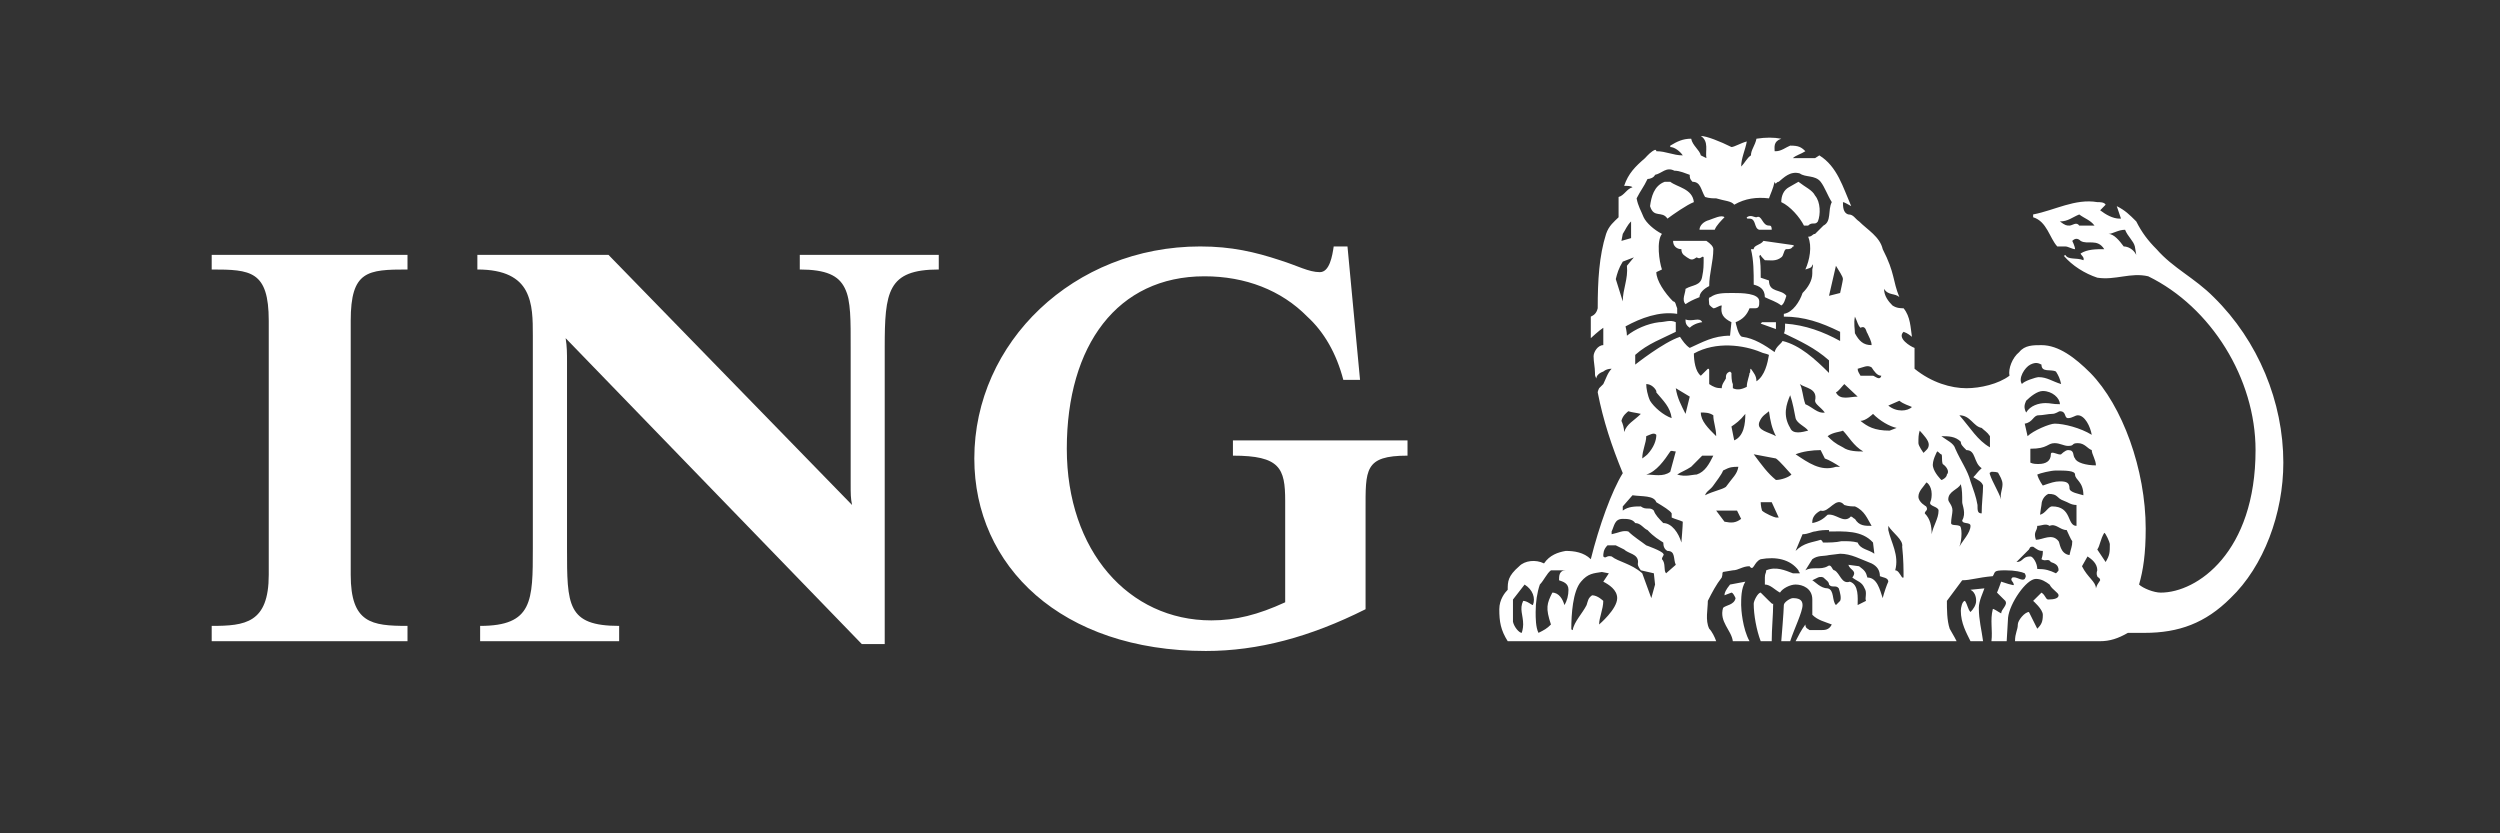
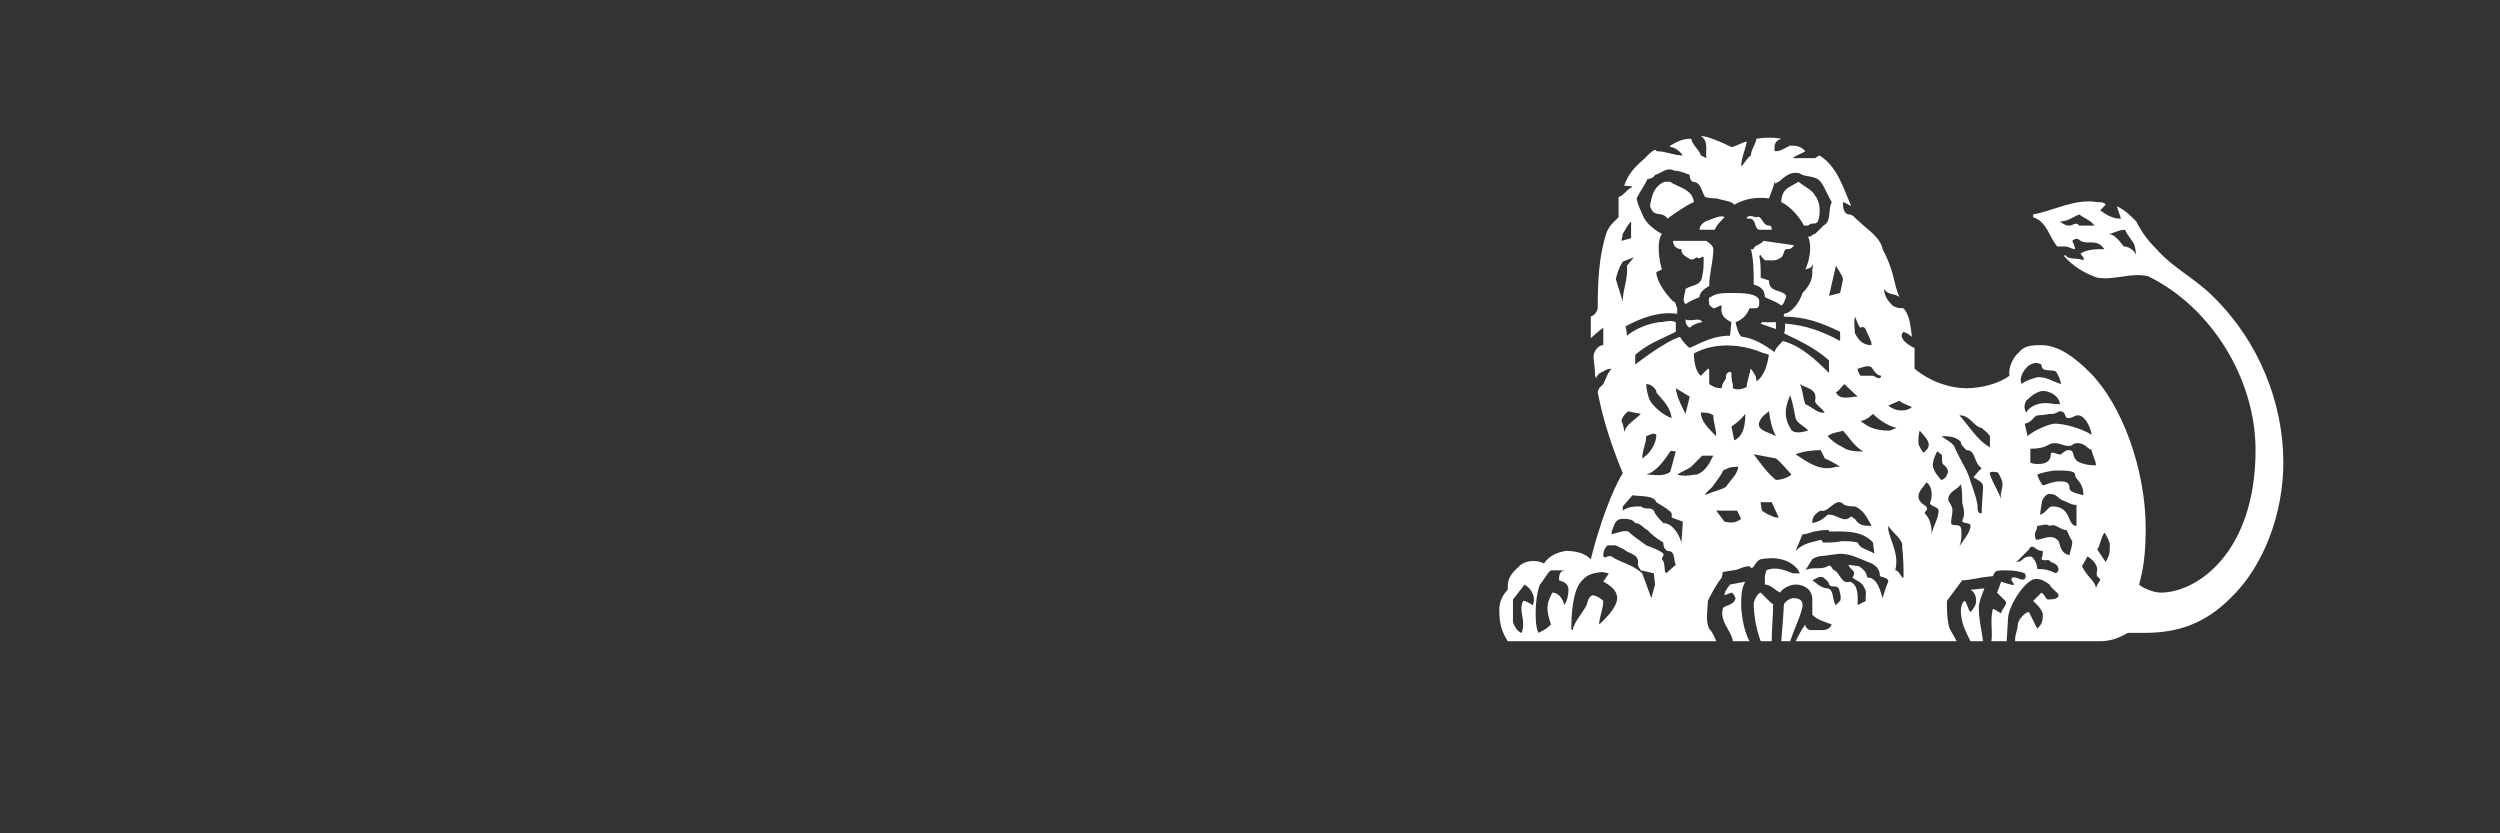
<svg xmlns="http://www.w3.org/2000/svg" width="150" height="50" viewBox="0 0 150 50" fill="none">
  <rect x="0" y="0" width="150" height="50" fill="#333333" stroke="none" />
-   <path d="M81.934 30.635V36.553C78.606 38.224 75.477 39.059 72.349 39.059C63.673 39.059 58.459 33.973 58.459 27.508C58.459 20.54 64.425 14.787 72.015 14.787C73.893 14.787 75.312 15.122 76.799 15.613C77.865 15.947 78.523 16.329 79.19 16.329C79.776 16.329 79.938 15.356 80.022 14.787H80.849L81.602 22.793H80.599C80.189 21.209 79.438 19.909 78.437 18.998C76.88 17.413 74.727 16.578 72.266 16.578C67.051 16.578 64.008 20.708 64.008 26.925C64.008 33.056 67.721 37.223 72.68 37.223C74.141 37.223 75.477 36.889 77.111 36.137V30.048C77.111 28.091 76.798 27.339 73.976 27.339V26.423H84.451V27.339C81.851 27.339 81.934 28.175 81.934 30.635ZM53.083 20.875V38.644H51.708L33.938 20.29C34.021 20.792 34.021 21.209 34.021 21.709V32.889C34.021 36.304 34.021 37.554 37.149 37.554V38.473H28.808V37.554C31.97 37.554 31.97 36.053 31.97 32.889V20.142C31.97 18.248 31.97 16.17 28.642 16.17V15.293H36.51L51.123 30.299C51.04 29.883 51.04 29.634 51.04 29.049V20.875C51.04 17.58 51.123 16.17 47.987 16.17V15.293H56.326V16.17C53.247 16.17 53.083 17.498 53.083 20.875ZM12.702 38.472V37.554C14.706 37.554 16.125 37.388 16.125 34.486V19.248C16.125 16.245 15.039 16.17 12.702 16.17V15.293H24.45V16.17C22.043 16.17 21.043 16.245 21.043 19.248V34.487C21.043 37.388 22.297 37.554 24.45 37.554V38.473H12.702V38.472Z" fill="white" />
  <path d="M104.971 38.472C104.553 37.723 104.469 36.553 104.469 36.304C104.469 35.888 104.469 35.301 104.72 34.9L103.802 35.073C103.552 35.386 103.468 35.557 103.468 35.717L103.886 35.557C103.97 35.557 104.053 35.717 104.135 35.888C104.053 36.304 103.552 36.304 103.385 36.471C103.136 37.305 103.886 37.806 103.97 38.472H104.971ZM137 27.759C137 24.128 135.5 20.459 132.826 17.83C131.667 16.662 130.397 16.101 129.393 14.951C128.894 14.454 128.51 13.953 128.176 13.286C127.757 12.868 127.505 12.618 127.005 12.369C127.091 12.618 127.175 12.868 127.26 13.118H127.175C126.757 13.118 126.338 12.867 126.01 12.618L126.338 12.282C126.255 12.127 126.01 12.127 125.837 12.127C124.503 11.902 123.283 12.618 121.988 12.867V13.036C122.819 13.285 122.974 14.287 123.436 14.787C123.515 14.787 123.594 14.787 123.917 14.787C124.085 14.787 124.336 14.95 124.503 14.95C124.503 14.787 124.336 14.453 124.336 14.453C124.503 14.287 124.672 14.287 124.837 14.453C125.253 14.704 125.838 14.287 126.255 14.95C125.755 14.95 125.253 14.95 124.837 15.208C124.837 15.293 125.09 15.441 125.005 15.613C124.59 15.441 124.085 15.613 123.918 15.293L123.835 15.355C124.337 15.946 125.09 16.412 125.838 16.661C126.923 16.829 127.842 16.329 128.894 16.578C132.66 18.417 135.333 22.711 135.333 27.006C135.333 33.138 131.828 35.557 129.646 35.557C129.229 35.557 128.591 35.301 128.344 35.073C128.591 34.22 128.742 33.224 128.742 31.718C128.742 28.174 127.343 24.335 125.422 22.376C124.503 21.458 123.515 20.708 122.489 20.708C121.988 20.708 121.485 20.708 121.154 21.125C120.737 21.458 120.484 22.126 120.569 22.543C119.901 23.044 118.819 23.293 117.985 23.293C117.065 23.293 115.9 22.96 114.872 22.125C114.872 21.791 114.872 21.375 114.872 20.875C114.631 20.791 113.8 20.29 114.214 19.909C114.466 19.994 114.631 20.142 114.716 20.21C114.631 19.666 114.631 18.997 114.214 18.496C114.046 18.496 113.8 18.496 113.549 18.329C113.298 18.081 113.043 17.748 113.043 17.33C113.298 17.748 113.712 17.579 113.962 17.83C113.55 16.829 113.712 16.412 112.963 14.95C112.795 14.204 112.045 13.786 111.546 13.285C111.296 13.118 111.213 12.867 110.908 12.867C110.577 12.786 110.577 12.368 110.577 12.127C110.66 12.127 110.908 12.282 111.072 12.368C110.577 11.234 110.242 9.992 109.16 9.323L108.905 9.488C108.49 9.488 107.99 9.488 107.572 9.488C107.736 9.323 108.071 9.239 108.323 9.073C108.071 8.822 107.908 8.737 107.412 8.737C107.184 8.822 106.877 9.073 106.557 9.073H106.478C106.478 8.822 106.391 8.488 106.877 8.322C106.391 8.237 105.973 8.237 105.388 8.322C105.305 8.738 105.057 8.989 105.057 9.323C104.809 9.488 104.721 9.739 104.47 9.992C104.47 9.488 104.721 8.989 104.808 8.488C104.47 8.571 104.054 8.822 103.887 8.822C103.22 8.488 102.385 8.158 102.05 8.158C102.553 8.488 102.305 9.073 102.385 9.488L102.05 9.323C101.971 8.989 101.55 8.738 101.471 8.322C100.968 8.322 100.632 8.488 100.216 8.738V8.822C100.465 8.822 100.801 9.073 100.968 9.323C100.385 9.323 99.966 9.073 99.381 9.073C99.381 9.073 99.381 8.989 99.305 8.989C99.08 9.073 98.852 9.323 98.7 9.489C98.115 9.992 97.699 10.407 97.449 11.15C97.616 11.15 97.866 11.15 97.951 11.235C97.616 11.317 97.449 11.735 97.115 11.819C97.115 12.127 97.115 12.618 97.115 13.036C96.865 13.285 96.532 13.535 96.365 14.035C95.948 15.355 95.863 16.829 95.863 18.496C95.78 18.832 95.615 18.915 95.448 18.998V20.29C95.448 20.29 95.948 19.824 96.198 19.666C96.198 19.995 96.198 20.459 96.198 20.708C95.863 20.708 95.615 21.125 95.615 21.375C95.615 21.708 95.699 22.043 95.699 22.376C95.699 22.543 95.699 22.543 95.781 22.71C95.781 22.543 95.948 22.376 96.198 22.294C96.198 22.294 96.365 22.125 96.698 22.125C96.451 22.376 96.365 22.71 96.198 23.044C95.948 23.293 95.948 23.293 95.948 23.293C95.948 23.293 95.863 23.46 95.863 23.544C96.198 25.253 96.698 26.755 97.367 28.389C96.699 29.465 95.948 31.552 95.448 33.552C95.031 33.137 94.446 33.055 93.944 33.055C93.477 33.137 92.979 33.304 92.641 33.805C92.14 33.552 91.477 33.636 91.154 33.973C90.463 34.57 90.463 34.899 90.463 35.385C90.294 35.557 89.958 35.971 89.958 36.553C89.958 37.305 90.042 37.805 90.463 38.472H102.971C102.886 38.224 102.72 37.891 102.553 37.722C102.305 37.222 102.47 36.553 102.47 36.052C102.719 35.556 102.971 35.073 103.305 34.651C103.386 34.399 103.305 34.399 103.386 34.317L103.971 34.219C104.303 34.219 104.553 33.973 104.971 33.973C105.223 34.317 105.223 33.72 105.643 33.552C106.556 33.385 107.411 33.552 107.907 34.219C107.907 34.317 107.989 34.317 107.989 34.398C107.907 34.398 107.736 34.398 107.572 34.398C107.105 34.219 106.557 33.972 105.973 34.219C105.973 34.398 105.892 34.398 105.892 34.651C105.892 34.816 105.892 34.816 105.892 35.072C106.221 35.072 106.477 35.385 106.8 35.556C106.953 35.3 107.412 35.072 107.736 35.072C108.154 35.072 108.739 35.3 108.739 35.971C108.739 36.303 108.739 36.637 108.739 36.888C109.075 37.222 109.49 37.304 109.907 37.469C109.742 37.805 109.49 37.805 109.239 37.805H108.574C108.49 37.722 108.323 37.722 108.323 37.469C108.071 37.805 107.907 38.14 107.736 38.471H117.396C117.233 38.14 117.065 37.891 116.981 37.722C116.814 37.222 116.814 36.552 116.814 36.052L117.733 34.816C118.231 34.816 118.651 34.651 119.567 34.57C119.737 34.317 119.567 34.219 120.319 34.219C120.901 34.219 121.32 34.317 121.485 34.398C121.569 34.57 121.569 34.57 121.485 34.733C121.32 34.899 120.987 34.57 120.737 34.651C120.569 34.816 120.822 34.898 120.822 35.072C120.987 35.216 120.07 34.899 120.07 34.899C120.07 34.899 119.901 35.385 119.82 35.556C119.82 35.556 120.152 35.887 120.319 36.052C120.484 36.303 120.07 36.553 120.07 36.804C119.901 36.721 119.567 36.47 119.567 36.553C119.398 37.222 119.567 37.805 119.486 38.472C119.82 38.472 120.07 38.472 120.401 38.472L120.484 37.056C120.57 36.22 121.57 34.734 122.156 34.734C122.49 34.734 122.738 34.899 122.975 35.073C123.127 35.385 123.515 35.557 123.515 35.717C123.515 35.887 123.284 35.971 122.896 35.971C122.738 35.971 122.738 35.717 122.489 35.557L121.988 36.053C121.988 36.053 122.57 36.553 122.57 36.889C122.57 37.305 122.489 37.47 122.236 37.722L121.736 36.721C121.484 36.721 121.069 37.223 121.069 37.47C121.069 37.806 120.901 37.972 120.901 38.472H126.009C126.59 38.472 127.091 38.307 127.673 37.972C128.009 37.972 128.256 37.972 128.669 37.972C130.728 37.972 132.325 37.388 133.83 35.887C135.832 33.973 137 30.804 137 27.759ZM119.065 35.301L118.23 35.386C118.568 35.557 118.568 35.972 118.568 36.053C118.568 36.304 118.398 36.553 118.23 36.721C118.065 36.553 118.065 36.304 117.899 36.053C117.732 36.053 117.649 36.471 117.649 36.638C117.649 37.388 117.985 37.972 118.23 38.472H118.984C118.9 37.806 118.73 37.223 118.73 36.471C118.73 36.053 118.984 35.557 119.065 35.301ZM108.153 36.304C108.153 35.972 107.907 35.888 107.571 35.888C107.411 35.888 107.03 36.137 107.03 36.304C107.03 36.638 106.876 38.472 106.876 38.472H107.411C107.654 37.723 108.153 36.722 108.153 36.304ZM106.39 36.22C106.303 36.22 106.476 36.389 105.642 35.557C105.471 35.557 105.223 36.053 105.223 36.22C105.223 36.889 105.387 37.806 105.642 38.472H106.303C106.303 37.723 106.39 36.889 106.39 36.22ZM128.176 15.293C128.009 14.95 127.674 14.787 127.423 14.787C127.175 14.453 126.841 14.035 126.505 14.035C126.757 14.035 127.091 13.786 127.504 13.786C127.673 14.204 128.009 14.453 128.091 14.787L128.176 15.293ZM125.67 13.535C125.338 13.535 125.09 13.535 124.754 13.535C124.589 13.286 124.336 13.535 124.17 13.535C124.001 13.535 123.917 13.535 123.594 13.286C124.084 13.286 124.336 13.036 124.754 12.868C125.089 13.118 125.422 13.203 125.67 13.535ZM123.669 23.044C123.126 22.879 122.819 22.629 122.319 22.629C122.154 22.629 121.4 22.879 121.319 23.044C121.069 22.711 121.484 22.043 121.82 21.876C122.154 21.709 122.319 21.792 122.488 21.876C122.488 22.377 123.051 22.126 123.358 22.294C123.514 22.543 123.594 22.711 123.669 23.044ZM123.594 24.252C123.126 24.252 123.051 24.185 122.737 24.185C122.319 24.185 121.82 24.335 121.568 24.752C121.4 24.42 121.484 24.253 121.568 24.045C121.82 23.798 122.235 23.46 122.569 23.46C123.126 23.46 123.594 23.878 123.594 24.252ZM125.505 26.09C124.836 25.675 123.835 25.419 123.283 25.419C122.974 25.419 121.988 25.839 121.654 26.171L121.484 25.419C121.987 25.335 121.987 24.917 122.319 24.917C122.569 24.917 122.895 24.833 123.126 24.833C123.358 24.833 123.514 24.675 123.594 24.675C124.001 24.675 123.835 25.088 124.084 25.088C124.335 25.088 124.502 24.917 124.671 24.917C125.089 24.917 125.421 25.59 125.505 26.09ZM125.755 27.923C125.171 27.923 124.589 27.758 124.503 27.508C124.336 27.339 124.503 27.005 124.084 27.005C123.917 27.005 123.67 27.256 123.67 27.256C123.515 27.338 123.051 27.005 123.051 27.256C123.051 27.672 122.737 27.839 122.319 27.839C122.155 27.839 121.988 27.839 121.821 27.758C121.821 27.507 121.821 27.173 121.821 26.924C122.895 26.924 122.819 26.589 123.283 26.589C123.594 26.589 123.835 26.755 124.084 26.755C124.503 26.755 124.255 26.589 124.672 26.589C125.09 26.589 125.252 26.924 125.505 27.005C125.505 27.257 125.755 27.592 125.755 27.923ZM125.004 29.716C124.754 29.634 124.17 29.55 124.17 29.3C124.17 28.967 124.001 28.882 123.594 28.882C123.283 28.882 123.051 28.967 122.569 29.132C122.569 29.132 122.319 28.798 122.236 28.473C122.404 28.39 123.051 28.231 123.359 28.231C123.917 28.231 124.503 28.231 124.503 28.473C124.503 28.798 125.004 28.882 125.004 29.716ZM110.576 16.745C110.576 16.829 110.407 17.58 110.407 17.58L109.741 17.748L110.156 15.947C110.327 16.245 110.576 16.578 110.576 16.745ZM126.59 32.637C126.59 33.138 126.59 33.304 126.338 33.721L125.837 32.97C126.009 32.721 126.009 32.388 126.254 31.97C126.338 31.97 126.59 32.552 126.59 32.637ZM124.589 31.552C124.001 31.552 124.336 30.384 123.126 30.384C122.895 30.384 122.737 30.804 122.404 30.885C122.404 30.804 122.488 30.3 122.488 30.3C122.488 30.134 122.569 29.799 122.895 29.634C123.514 29.634 123.359 29.883 123.835 30.048C124.084 30.133 124.255 30.299 124.59 30.299V31.552H124.589ZM119.397 26.84C118.65 26.423 118.23 25.675 117.563 24.917C118.23 24.917 118.398 25.59 118.9 25.675C119.065 25.838 119.235 25.922 119.397 26.17C119.397 26.423 119.397 26.589 119.397 26.84ZM112.296 20.708C111.795 20.708 111.545 20.458 111.295 19.995C111.295 19.744 111.212 19.417 111.295 18.998C111.46 19.333 111.46 19.5 111.629 19.666C111.961 19.5 111.961 19.909 112.044 19.995C112.13 20.21 112.296 20.459 112.296 20.708ZM126.009 34.817C125.837 35.073 125.837 35.073 125.755 35.301C125.755 34.9 125.252 34.652 124.919 33.974L125.252 33.386C125.505 33.553 125.837 33.806 125.837 34.22C125.837 34.22 125.755 34.399 125.837 34.571C125.837 34.652 126.009 34.652 126.009 34.817ZM124.336 32.471C124.336 32.803 124.254 32.889 124.17 33.305C123.594 33.224 123.594 32.552 123.514 32.471C123.126 31.97 122.569 32.388 122.154 32.388C121.987 31.887 122.235 31.887 122.235 31.552C122.488 31.552 122.737 31.384 122.974 31.552C123.358 31.384 123.594 31.803 124.001 31.803C124.084 31.97 124.254 32.388 124.336 32.471ZM120.151 29.049C120.151 29.385 119.984 29.634 120.069 29.968C119.9 29.466 119.566 28.967 119.397 28.473C119.397 28.39 119.315 28.39 119.485 28.308C119.566 28.308 119.9 28.308 119.9 28.39C119.984 28.549 120.151 28.798 120.151 29.049ZM112.879 22.543C112.795 22.879 112.461 22.543 112.381 22.543C112.13 22.543 111.795 22.543 111.629 22.543C111.545 22.377 111.46 22.294 111.46 22.126C111.795 22.043 112.044 21.876 112.296 22.043C112.461 22.294 112.628 22.543 112.879 22.543ZM114.715 24.419C114.465 24.674 113.799 24.751 113.298 24.335L113.962 24.045C114.214 24.252 114.548 24.335 114.715 24.419ZM118.984 29.132C118.984 29.634 118.9 30.219 118.9 30.803C118.65 30.803 118.65 30.635 118.65 30.299C118.569 29.799 118.399 29.384 118.231 28.882C118.065 28.231 117.649 27.673 117.319 26.925C117.233 26.59 116.814 26.423 116.48 26.171C116.896 26.171 117.319 26.171 117.649 26.506C117.649 26.672 117.733 26.756 117.985 27.006C118.569 27.006 118.399 27.759 118.901 28.092C118.651 28.308 118.569 28.473 118.399 28.631C118.65 28.798 118.9 28.882 118.984 29.132ZM115.726 26.672C115.726 26.925 115.568 27.006 115.41 27.173C115.41 27.173 115.105 26.755 115.105 26.589C115.105 26.252 115.105 26.09 115.182 25.838C115.41 26.09 115.726 26.423 115.726 26.672ZM123.514 34.22C123.514 34.252 123.359 34.399 123.359 34.399C122.974 34.22 122.737 34.137 122.236 34.137C122.236 33.805 121.988 33.386 121.821 33.386C121.32 33.386 121.401 33.721 120.987 33.721L121.736 32.97C121.821 32.803 121.821 32.803 121.988 32.803C122.236 32.97 122.319 33.055 122.569 33.055C122.569 33.224 122.569 33.304 122.488 33.553C122.737 33.721 122.895 33.47 123.051 33.721C123.283 33.806 123.514 33.888 123.514 34.22ZM116.813 28.472C116.813 28.631 116.563 28.798 116.479 28.798C116.479 28.798 116.06 28.389 115.982 28.007C115.9 27.673 116.228 27.088 116.228 27.088C116.312 27.088 116.397 27.256 116.479 27.256C116.562 27.339 116.479 27.592 116.562 27.84C116.813 28.008 116.98 28.307 116.813 28.472ZM110.407 20.459C109.406 19.909 108.322 19.5 107.104 19.417C107.104 19.666 107.104 19.909 107.03 19.995C107.989 20.459 108.904 20.875 109.741 21.624V22.377C108.905 21.543 107.989 20.708 106.953 20.459C106.877 20.625 106.556 20.792 106.477 21.125C105.892 20.708 105.223 20.29 104.553 20.211C104.302 20.211 104.136 19.333 104.136 19.333C104.553 19.166 104.807 18.916 104.971 18.497C105.055 18.497 105.223 18.497 105.303 18.497C105.555 18.497 105.555 18.33 105.555 18.082C105.555 17.58 104.469 17.58 103.971 17.58C103.386 17.58 102.97 17.58 102.63 17.83C102.469 17.83 102.551 18.082 102.551 18.249C102.551 18.329 102.799 18.497 102.799 18.497C102.97 18.497 103.136 18.329 103.304 18.329C103.219 18.832 103.385 19.083 103.886 19.332L103.802 20.142C102.799 20.142 102.133 20.54 101.384 20.875C101.131 20.708 100.966 20.458 100.799 20.21C99.796 20.539 98.113 21.876 98.113 21.876C98.113 21.876 98.113 21.543 98.113 21.293C98.85 20.625 99.796 20.289 100.547 19.909V19.332C100.214 19.165 99.881 19.332 99.549 19.332C98.85 19.416 98.113 19.743 97.615 20.142C97.615 19.909 97.531 19.583 97.531 19.583C98.451 19.082 99.55 18.665 100.631 18.831C100.631 18.749 100.631 18.496 100.631 18.496C100.547 18.329 100.547 18.081 100.384 18.081C99.882 17.579 99.38 16.829 99.38 16.328L99.717 16.169C99.55 15.696 99.38 14.452 99.717 14.034C99.231 13.785 98.774 13.367 98.618 13.035C98.451 12.617 98.283 12.368 98.197 11.901C98.451 11.4 98.618 11.234 98.851 10.74C99.003 10.74 99.231 10.658 99.304 10.49C99.716 10.406 99.965 9.991 100.464 10.242C100.8 10.242 101.131 10.406 101.385 10.49C101.385 10.658 101.385 10.74 101.549 10.907C102.05 10.907 102.05 11.4 102.304 11.819C102.551 11.901 102.8 11.901 102.97 11.901C103.469 12.055 103.887 12.055 104.054 12.282C104.72 11.901 105.387 11.818 106.139 11.901C106.221 11.65 106.39 11.317 106.477 10.907C106.556 11.15 106.556 10.907 106.723 10.907C107.03 10.658 107.411 10.242 107.989 10.406C108.322 10.658 108.905 10.49 109.239 10.907C109.49 11.234 109.657 11.734 109.907 12.127C109.657 12.617 109.907 13.285 109.406 13.535L108.904 14.035C108.738 14.035 108.738 14.203 108.489 14.203C108.738 14.787 108.574 15.613 108.322 16.17C108.489 16.1 108.738 16.1 108.738 15.863C108.823 15.946 108.738 16.1 108.738 16.17C108.738 16.329 108.738 16.412 108.738 16.412C108.738 16.829 108.489 17.247 108.153 17.579C107.989 18.081 107.571 18.749 107.03 18.831V18.997C108.237 18.997 109.238 19.332 110.407 19.909V20.459V20.459ZM113.799 25.675L113.379 25.838C112.461 25.838 112.044 25.59 111.629 25.253C111.96 25.253 112.381 24.833 112.381 24.833C112.794 25.254 113.379 25.59 113.799 25.675ZM111.46 23.797C110.99 23.797 110.407 24.045 110.156 23.545C110.327 23.46 110.492 23.211 110.659 23.044L111.46 23.797ZM118.23 31.552C118.23 31.97 117.732 32.471 117.563 32.803C117.733 32.389 117.733 31.552 117.563 31.552C117.395 31.47 117.065 31.552 117.065 31.384C117.065 31.133 117.148 30.804 117.148 30.635C117.148 30.299 116.896 30.133 116.896 29.968C116.896 29.466 117.483 29.385 117.649 29.049C117.733 29.385 117.733 29.716 117.733 30.134C117.733 30.3 117.985 30.804 117.733 31.219C117.732 31.47 118.23 31.302 118.23 31.552ZM116.313 30.635C116.313 31.133 115.983 31.552 115.9 32.054C115.9 31.552 115.814 31.133 115.487 30.804C115.487 30.635 115.726 30.635 115.568 30.384C115.568 30.384 115.105 30.134 115.105 29.799C115.105 29.465 115.41 29.214 115.568 28.967C115.568 28.882 115.9 29.132 115.9 29.634C115.9 29.716 115.9 29.968 115.814 30.134C115.726 30.384 116.313 30.384 116.313 30.635ZM109.489 24.752C109.074 24.834 108.738 24.42 108.322 24.253C108.153 23.798 108.153 23.293 107.989 23.044C108.322 23.293 109.074 23.293 108.904 24.045C108.904 24.252 109.238 24.419 109.489 24.752ZM111.795 27.088C111.46 27.088 110.907 27.088 110.576 26.84C110.073 26.59 109.907 26.424 109.656 26.171C109.989 25.922 110.407 25.922 110.576 25.839C110.907 26.17 111.212 26.756 111.795 27.088ZM97.865 14.287L97.286 14.453L97.366 14.035C97.531 13.785 97.615 13.535 97.865 13.285V14.287H97.865ZM108.489 25.838C108.153 25.922 107.571 26.09 107.411 25.675C106.952 24.917 107.182 24.252 107.411 23.713C107.571 24.185 107.654 24.674 107.735 25.088C107.822 25.419 108.322 25.59 108.489 25.838ZM106.138 21.293C106.054 21.792 105.892 22.543 105.387 22.879C105.387 22.543 105.223 22.376 105.055 22.126C104.971 22.126 105.055 22.377 104.971 22.377C104.971 22.543 104.807 22.879 104.807 23.211C104.637 23.293 104.302 23.46 103.971 23.293V23.044C103.887 22.879 103.887 22.543 103.887 22.377L103.803 22.294C103.553 22.377 103.553 22.543 103.553 22.711C103.469 22.879 103.305 23.045 103.305 23.293C102.971 23.293 102.801 23.211 102.552 23.045V22.295C102.552 22.127 102.552 22.127 102.47 22.127L102.05 22.544C101.717 22.295 101.633 21.625 101.633 21.21C102.971 20.46 104.638 20.709 105.643 21.125C105.807 21.209 105.972 21.209 106.138 21.293ZM110.407 28.008C110.407 28.008 110.241 28.008 110.157 28.008C109.238 28.308 108.489 27.759 107.736 27.257C108.153 27.088 108.738 27.006 109.239 27.006L109.49 27.509C109.741 27.592 110.157 27.84 110.407 28.008ZM98.032 15.441L97.615 15.947C97.698 16.745 97.366 17.33 97.366 18.082L96.947 16.745C97.031 16.412 97.114 16.101 97.366 15.697L98.032 15.441ZM106.556 26.17C106.138 25.922 105.387 25.838 105.555 25.334C105.721 24.917 105.972 24.833 106.138 24.675C106.22 25.254 106.303 25.675 106.556 26.17ZM114.213 34.652H114.131C113.962 34.399 113.879 34.22 113.712 34.22C113.962 33.305 113.464 32.552 113.298 31.803V31.552C113.549 31.97 114.214 32.388 114.131 32.803C114.213 33.553 114.213 34.22 114.213 34.652ZM112.296 31.552C111.877 31.552 111.545 31.552 111.295 31.133C111.212 31.133 111.071 30.885 110.99 31.051C110.577 31.384 110.157 30.804 109.657 30.884C109.407 31.132 109.159 31.302 108.738 31.384V31.302C108.738 31.052 108.905 30.804 109.239 30.636C109.742 30.804 110.157 29.716 110.659 30.3C110.907 30.384 111.14 30.384 111.295 30.384C111.877 30.635 112.044 31.133 112.296 31.552ZM104.72 24.833C104.72 25.419 104.637 26.17 104.053 26.423L103.886 25.59C104.136 25.419 104.386 25.254 104.72 24.833ZM107.488 28.472C107.333 28.631 106.876 28.798 106.556 28.798C106.053 28.389 105.721 27.923 105.223 27.256L106.556 27.508C106.799 27.673 107.26 28.231 107.488 28.472ZM112.461 33.224C112.13 32.97 111.629 32.97 111.46 32.552C111.14 32.47 110.907 32.47 110.492 32.47C110.157 32.552 109.741 32.552 109.406 32.552C109.32 32.552 109.406 32.47 109.238 32.388C108.738 32.552 108.237 32.552 107.735 33.055L108.153 32.054C108.489 32.054 108.738 31.887 108.904 31.887C109.238 31.803 109.489 31.803 109.741 31.803V31.887C110.659 31.887 111.71 31.803 112.381 32.552L112.461 33.224ZM102.97 26.17C102.469 25.675 102.049 25.253 102.049 24.751C102.303 24.751 102.551 24.751 102.799 24.916C102.799 25.334 102.97 25.675 102.97 26.17ZM101.385 23.797L101.131 24.833C100.883 24.335 100.631 23.878 100.547 23.293L101.385 23.797ZM113.298 34.9C113.213 35.073 113.043 35.557 112.962 35.888C112.794 35.386 112.628 34.652 112.044 34.652C111.96 34.318 111.877 34.221 111.544 33.974L110.906 33.888C110.989 34.221 111.46 34.221 111.139 34.652C111.459 34.9 111.71 34.9 111.877 35.301C112.044 35.557 111.877 35.888 111.96 36.053L111.459 36.304C111.459 35.888 111.544 35.073 110.989 34.9C110.492 35.073 110.407 34.399 110.072 34.22C109.906 34.22 109.906 33.806 109.656 33.974C109.238 34.22 108.738 33.974 108.321 34.22L108.738 33.553C109.073 33.305 109.405 33.386 109.74 33.305L110.407 33.224C111.071 33.224 111.628 33.553 112.296 33.806C112.628 33.974 112.794 34.22 112.794 34.571C112.962 34.652 113.298 34.652 113.298 34.9ZM106.723 31.051H106.556C106.476 31.051 105.891 30.804 105.721 30.635C105.642 30.384 105.642 30.133 105.642 30.133C105.891 30.133 106.053 30.133 106.303 30.133L106.723 31.051ZM100.3 25.088C99.796 24.917 99.231 24.419 99.003 24.045C98.85 23.713 98.774 23.293 98.774 23.044C99.078 23.044 99.304 23.293 99.38 23.461V23.545C99.796 24.045 100.215 24.419 100.3 25.088ZM104.302 28.008C104.222 28.473 103.97 28.631 103.552 29.214C103.304 29.385 102.799 29.465 102.303 29.716C102.384 29.466 102.63 29.385 102.799 29.132C102.97 28.882 103.304 28.473 103.385 28.231C103.803 28.008 103.97 28.008 104.302 28.008ZM110.407 36.053L110.157 36.304C109.907 36.053 110.073 35.386 109.656 35.301C109.238 35.301 108.904 34.9 108.738 34.817L109.074 34.652C109.074 34.652 109.238 34.57 109.406 34.652C109.572 34.817 109.741 34.899 109.741 35.073C109.907 35.301 110.157 35.073 110.327 35.301C110.407 35.557 110.492 35.888 110.407 36.053ZM102.799 27.339C102.551 27.84 102.303 28.307 101.801 28.472C101.549 28.472 101.131 28.631 100.631 28.472C100.883 28.307 101.131 28.231 101.469 28.007L102.133 27.339H102.799V27.339ZM104.469 31.133C104.136 31.384 103.886 31.384 103.469 31.302L102.97 30.636C103.385 30.636 103.886 30.636 104.222 30.636L104.469 31.133ZM98.45 24.833C98.032 25.253 97.615 25.419 97.448 25.922C97.448 25.675 97.365 25.419 97.286 25.253C97.365 24.916 97.615 24.751 97.698 24.674C97.95 24.752 98.113 24.752 98.45 24.833ZM99.38 26.09C99.38 26.423 99.231 26.84 98.851 27.257C98.774 27.339 98.535 27.508 98.535 27.508C98.535 27.006 98.774 26.59 98.774 26.171C99.003 26.09 99.231 25.922 99.38 26.09ZM100.547 27.088L100.215 28.308C99.796 28.631 99.231 28.473 98.774 28.473C99.38 28.308 99.882 27.592 100.215 27.088C100.3 27.006 100.384 27.088 100.547 27.088ZM100.967 31.302C100.967 31.552 100.883 32.552 100.883 32.552C100.717 31.971 100.301 31.384 99.796 31.384C99.55 31.133 99.304 30.885 99.231 30.636C99.003 30.385 98.774 30.636 98.451 30.385C98.113 30.385 97.698 30.385 97.366 30.636V30.385L97.95 29.716C98.535 29.8 99.231 29.716 99.38 30.134C99.796 30.385 100.215 30.636 100.301 30.804C100.301 30.885 100.301 30.885 100.301 31.052C100.464 31.133 100.8 31.218 100.967 31.302ZM100.547 33.888L99.965 34.399C99.796 34.22 99.965 33.805 99.717 33.553C99.717 33.386 99.882 33.305 99.797 33.224C99.717 33.055 98.774 32.721 98.774 32.721C98.451 32.471 98.033 32.216 97.698 31.887C97.366 31.804 97.114 31.97 96.697 32.054C96.697 31.971 96.697 31.887 96.697 31.887C96.864 31.552 96.864 31.133 97.366 31.133C97.615 31.133 97.95 31.133 98.114 31.384C98.451 31.384 98.618 31.719 98.851 31.803C99.231 32.216 99.55 32.388 99.797 32.552C99.797 32.803 99.882 32.97 100.047 33.055C100.547 33.056 100.384 33.553 100.547 33.888ZM99.304 35.073L99.078 35.887L98.535 34.399C97.865 33.805 97.114 33.72 96.697 33.385C96.364 33.304 96.364 33.552 96.197 33.385C96.197 33.224 96.197 32.969 96.449 32.721H96.947L97.448 32.969C97.698 33.223 98.283 33.223 98.283 33.72C98.283 33.805 98.197 33.887 98.451 34.219L99.231 34.398L99.304 35.073ZM97.031 35.888C97.031 36.553 95.946 37.47 95.946 37.47C95.946 37.056 96.196 36.553 96.196 36.053C96.196 36.053 95.861 35.717 95.526 35.717C95.279 35.888 95.279 36.053 95.196 36.304C94.944 36.805 94.444 37.305 94.362 37.806C94.279 37.806 94.279 37.723 94.279 37.723C94.279 36.889 94.362 35.47 94.861 34.9C95.279 34.4 95.614 34.4 96.112 34.319L96.531 34.4L96.197 34.9C96.531 35.073 97.031 35.386 97.031 35.888ZM94.108 35.386C94.108 35.717 94.026 36.053 93.863 36.304C93.778 35.972 93.541 35.557 93.14 35.557C92.81 36.22 92.725 36.471 93.057 37.47C92.81 37.723 92.64 37.806 92.309 37.972C92.139 37.639 92.139 37.056 92.139 36.722C92.139 36.137 92.224 35.557 92.39 35.073C92.639 34.817 92.81 34.399 93.057 34.22H93.943C93.542 34.22 93.542 34.571 93.542 34.817C93.778 34.9 94.108 34.986 94.108 35.386ZM91.975 36.304C91.891 36.304 91.639 36.053 91.39 36.053C91.153 36.553 91.39 36.889 91.39 37.47C91.39 37.723 91.305 37.972 91.305 37.972C91.153 37.972 90.853 37.639 90.778 37.306V35.972L91.476 35.074C91.975 35.386 92.139 35.888 91.975 36.304ZM109.074 13.285C109.238 12.867 109.238 12.127 108.904 11.734C108.738 11.401 108.322 11.234 107.907 10.907L107.333 11.234C107.03 11.401 106.876 11.734 106.876 12.127C107.411 12.368 107.989 13.036 108.237 13.535H108.489C108.738 13.285 108.904 13.535 109.074 13.285ZM106.303 13.786C106.303 13.535 106.22 13.535 106.138 13.535C105.721 13.535 105.721 12.867 105.387 13.036C105.223 13.036 105.055 12.868 104.807 13.036C104.807 13.118 104.807 13.118 104.971 13.118C105.387 13.118 105.223 13.701 105.555 13.786C105.721 13.786 106.053 13.786 106.303 13.786ZM107.571 14.787C107.571 14.787 107.735 14.787 107.571 14.704L105.807 14.453C105.642 14.704 105.223 14.704 105.223 14.95H105.055C105.223 15.613 105.223 16.329 105.223 17.079C105.555 17.163 105.891 17.33 105.891 17.83C106.22 17.998 106.556 18.082 106.876 18.329C107.03 18.249 107.104 17.998 107.182 17.748C106.876 17.33 106.138 17.58 106.138 16.829L105.642 16.661C105.642 16.17 105.642 15.697 105.554 15.355L105.642 15.293C105.642 15.355 105.721 15.441 105.891 15.613C106.22 15.613 106.556 15.697 106.876 15.441C107.029 15.355 107.029 14.95 107.181 14.95C107.333 14.95 107.488 14.95 107.571 14.787ZM103.469 13.036C103.304 12.867 102.8 13.118 102.551 13.202C102.219 13.285 101.97 13.535 101.97 13.785H102.884C102.97 13.535 103.304 13.203 103.469 13.036ZM101.632 12.127C101.549 11.317 100.631 11.234 100.215 10.907H99.882C99.231 11.15 99.078 11.819 99.003 12.368C99.231 13.118 99.716 12.618 100.047 13.118C100.384 12.867 101.217 12.283 101.632 12.127ZM106.556 19.744V19.333H105.721L105.642 19.417L106.556 19.744ZM102.799 14.95C102.799 14.787 102.63 14.62 102.384 14.453C101.716 14.453 101.131 14.453 100.547 14.453H100.384C100.384 14.787 100.631 14.95 100.883 14.95C100.883 15.293 101.131 15.356 101.217 15.441C101.47 15.613 101.55 15.613 101.801 15.441C102.05 15.613 102.134 15.293 102.219 15.441C102.219 15.947 102.219 16.17 102.134 16.578C102.05 17.163 101.55 17.079 101.132 17.33C101.132 17.58 100.884 17.998 101.132 18.249C101.385 18.082 101.55 17.998 101.97 17.83C101.97 17.58 102.219 17.33 102.552 17.164C102.551 16.412 102.799 15.697 102.799 14.95ZM102.133 19.332C101.97 18.998 101.549 19.332 101.131 19.165C101.131 19.332 101.131 19.5 101.385 19.666C101.632 19.417 102.05 19.332 102.133 19.332Z" fill="white" />
</svg>